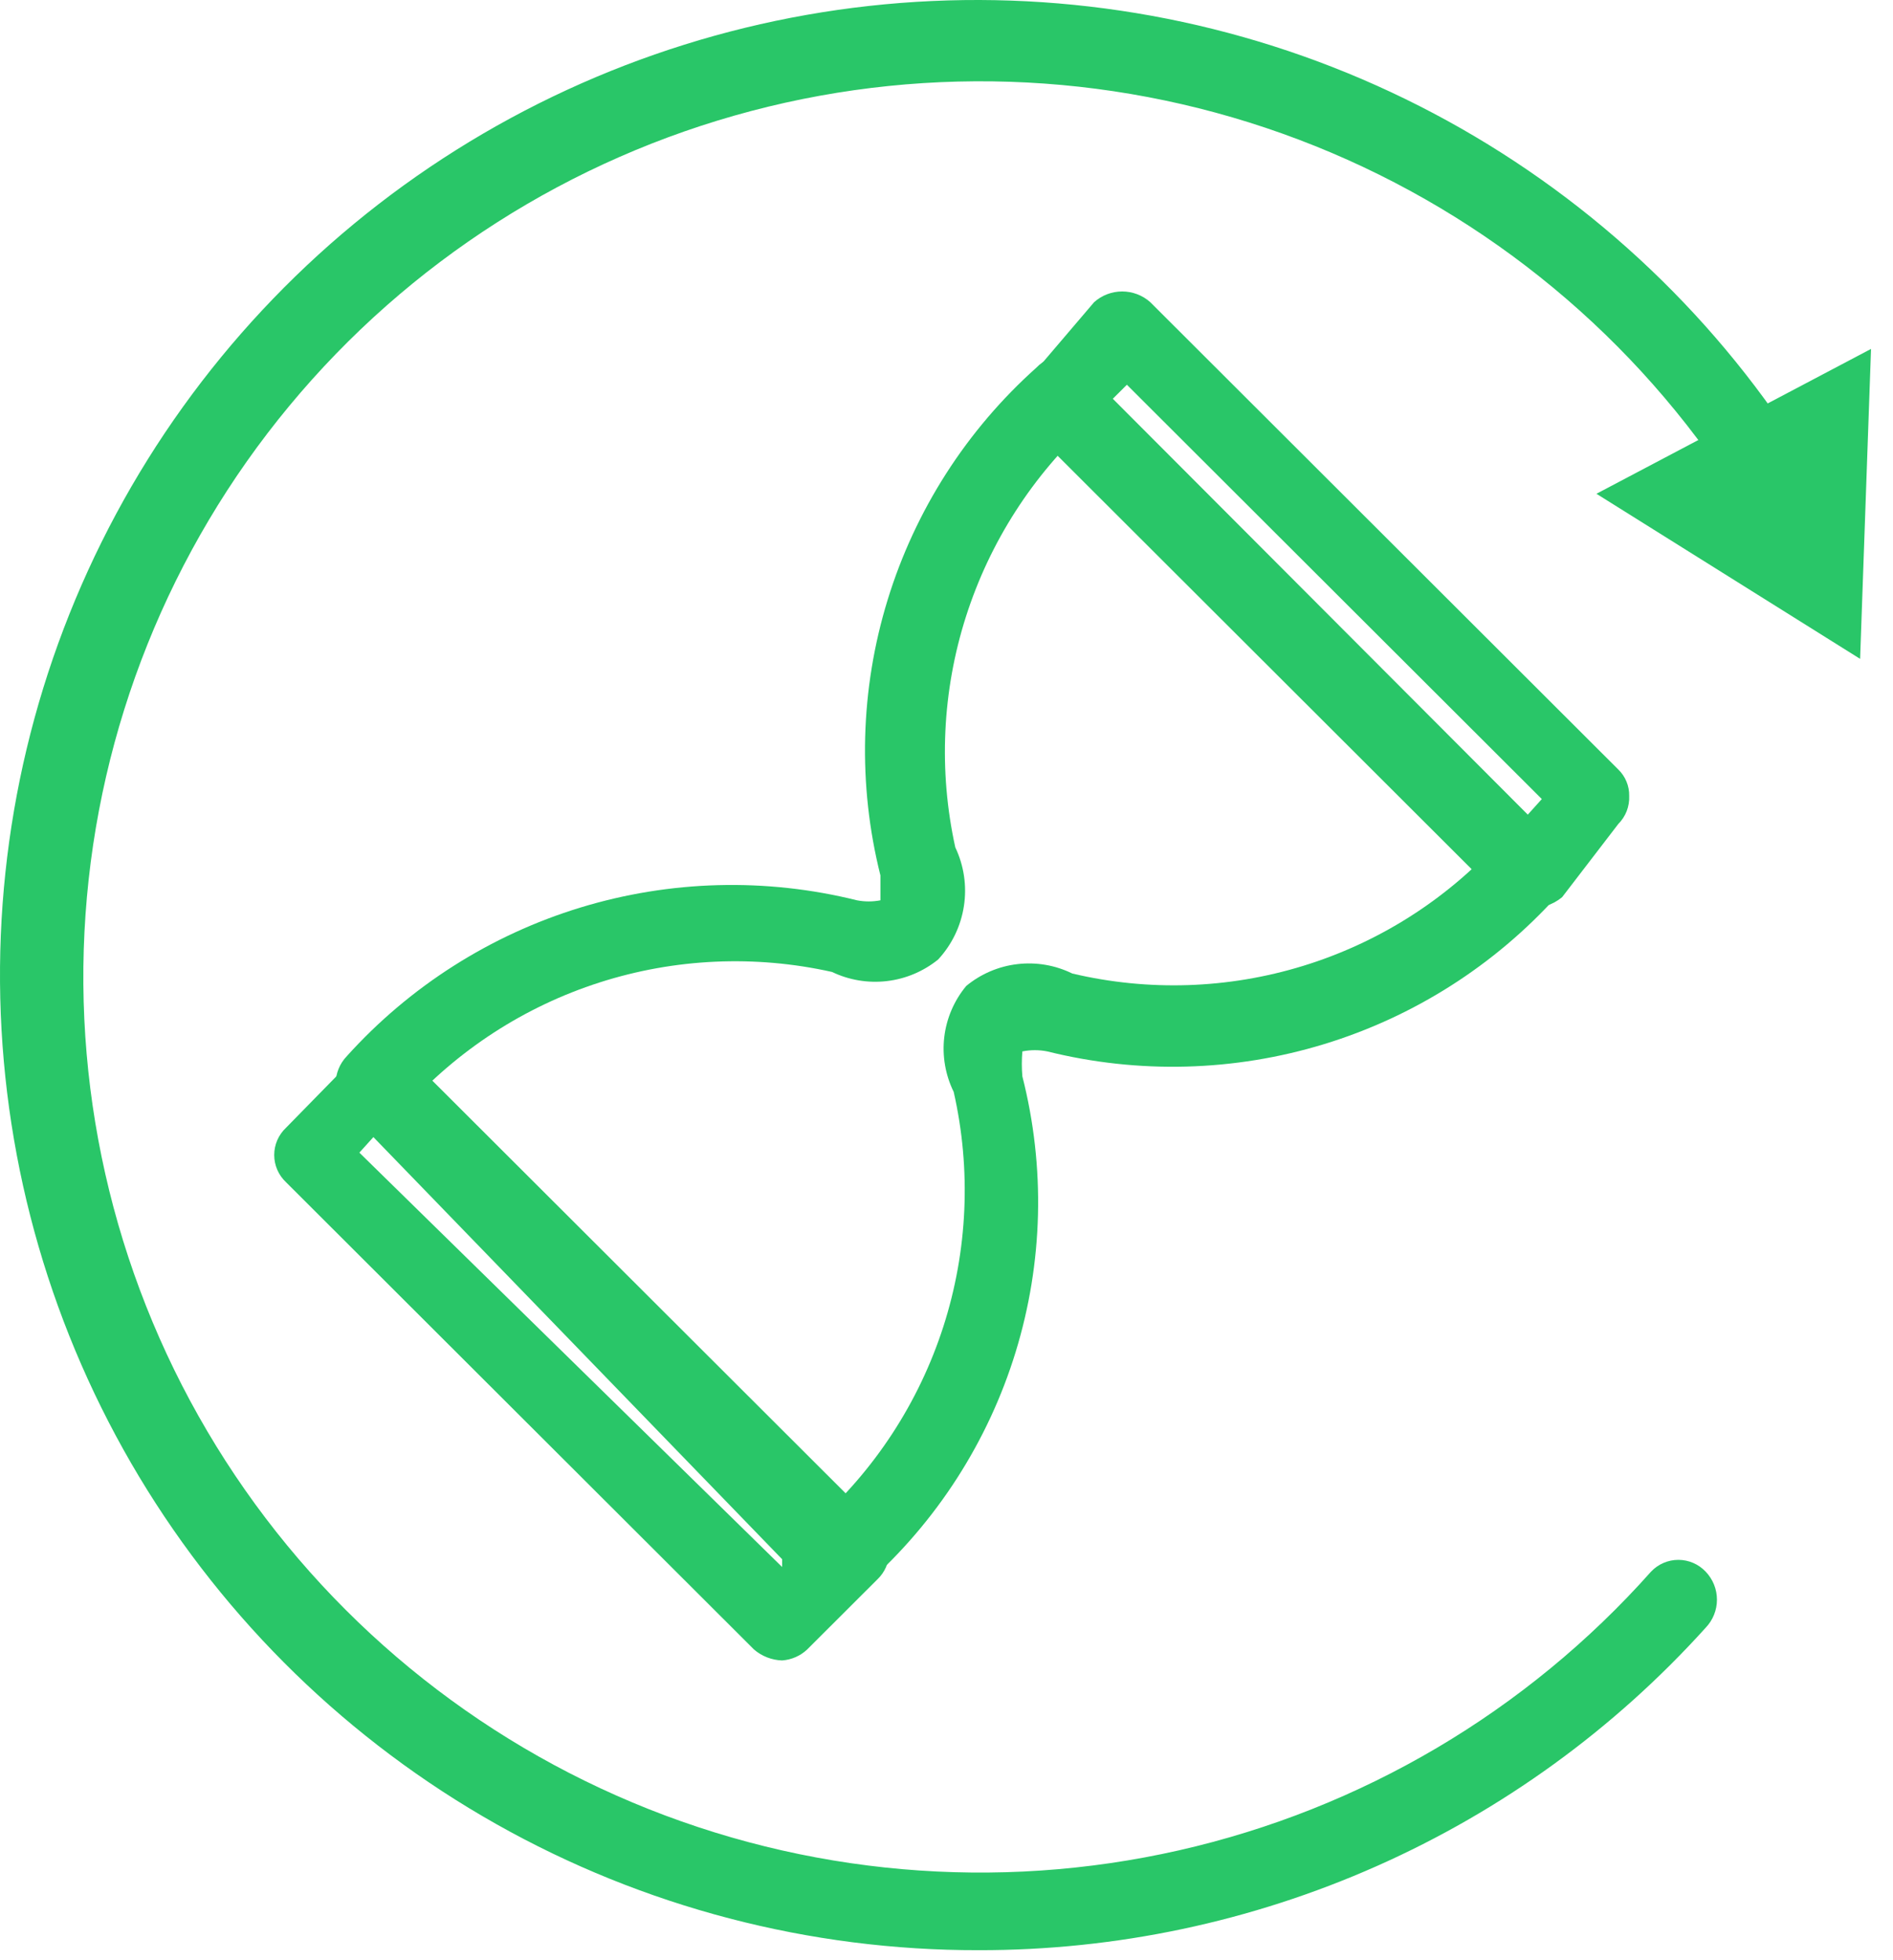
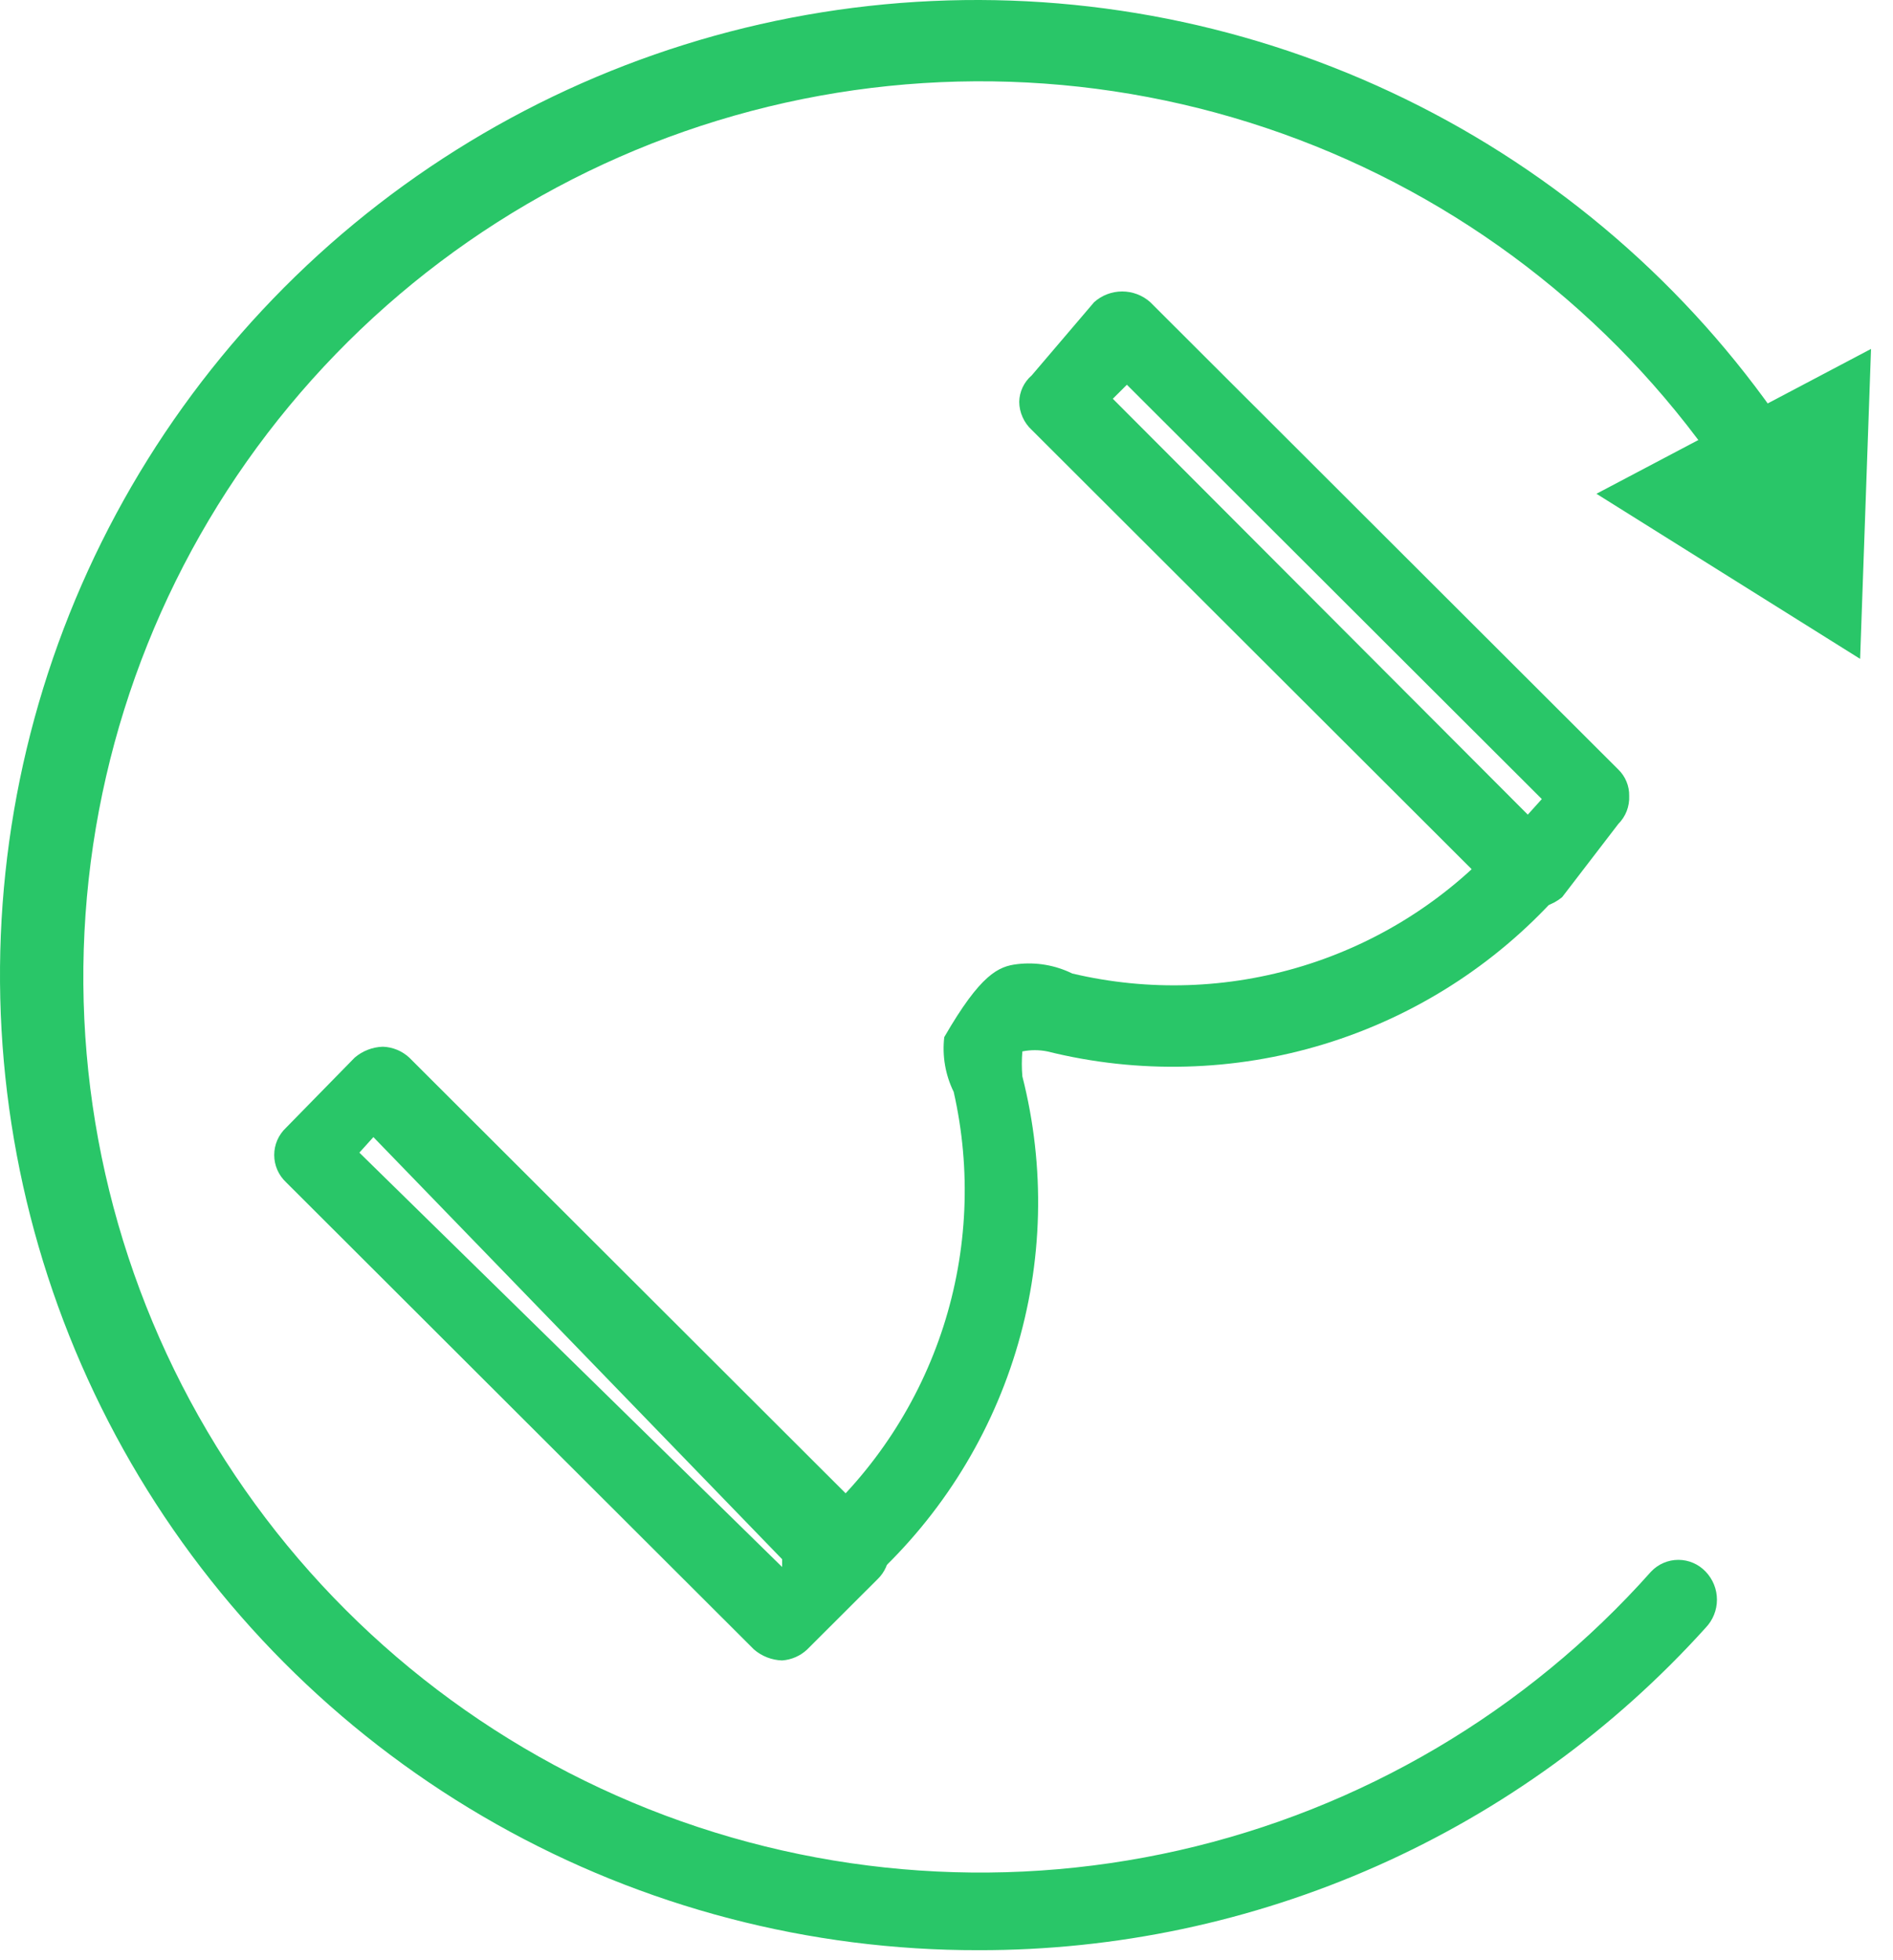
<svg xmlns="http://www.w3.org/2000/svg" width="56" height="58" viewBox="0 0 56 58" fill="none">
  <path d="M45.196 26.869C44.892 26.853 44.601 26.74 44.365 26.547L30.521 12.72C30.406 12.614 30.314 12.486 30.251 12.343C30.187 12.201 30.153 12.047 30.151 11.891C30.154 11.742 30.189 11.595 30.252 11.46C30.316 11.325 30.407 11.205 30.521 11.107L32.367 8.941C32.595 8.737 32.891 8.624 33.197 8.624C33.504 8.624 33.8 8.737 34.028 8.941L47.873 22.768C47.978 22.869 48.06 22.991 48.116 23.126C48.172 23.261 48.199 23.405 48.196 23.551C48.203 23.704 48.177 23.857 48.122 24C48.066 24.143 47.981 24.272 47.873 24.381L46.211 26.547C45.927 26.781 45.563 26.897 45.196 26.869V26.869ZM32.92 11.799L45.196 24.104L45.611 23.643L33.336 11.384L32.92 11.799Z" fill="#29C668" />
  <path d="M23.137 49.13C22.832 49.121 22.539 49.007 22.307 48.808L8.462 34.981C8.352 34.878 8.264 34.753 8.203 34.614C8.143 34.475 8.112 34.326 8.112 34.175C8.112 34.023 8.143 33.874 8.203 33.735C8.264 33.596 8.352 33.471 8.462 33.368L10.492 31.294C10.724 31.095 11.018 30.981 11.323 30.971V30.971C11.615 30.98 11.894 31.095 12.108 31.294L25.953 45.121C26.063 45.224 26.151 45.349 26.211 45.488C26.271 45.626 26.302 45.776 26.302 45.927C26.302 46.078 26.271 46.228 26.211 46.367C26.151 46.505 26.063 46.63 25.953 46.734L23.876 48.808C23.674 48.997 23.413 49.111 23.137 49.13V49.13ZM10.631 34.105L23.137 46.365V46.135L11.046 33.645L10.631 34.105Z" fill="#29C668" />
-   <path d="M11.046 33.184C10.761 33.184 10.484 33.086 10.262 32.907C10.047 32.684 9.928 32.387 9.928 32.077C9.928 31.768 10.047 31.471 10.262 31.248C12.122 29.185 14.509 27.666 17.167 26.854C19.826 26.042 22.655 25.968 25.353 26.639C25.581 26.683 25.816 26.683 26.045 26.639C26.045 26.639 26.045 26.316 26.045 25.902C25.371 23.215 25.445 20.396 26.259 17.748C27.072 15.1 28.594 12.724 30.66 10.877C30.764 10.767 30.889 10.679 31.027 10.619C31.166 10.559 31.316 10.528 31.468 10.528C31.619 10.528 31.769 10.559 31.907 10.619C32.046 10.679 32.172 10.767 32.275 10.877C32.486 11.092 32.605 11.382 32.605 11.683C32.605 11.985 32.486 12.274 32.275 12.49C30.557 14.049 29.281 16.034 28.576 18.243C27.871 20.452 27.762 22.807 28.26 25.072C28.517 25.613 28.606 26.217 28.515 26.809C28.425 27.4 28.159 27.951 27.753 28.39C27.318 28.742 26.793 28.964 26.237 29.029C25.681 29.094 25.119 29.001 24.614 28.759C22.336 28.249 19.962 28.356 17.739 29.069C15.516 29.782 13.524 31.075 11.969 32.815C11.853 32.941 11.709 33.04 11.55 33.104C11.39 33.167 11.218 33.195 11.046 33.184Z" fill="#29C668" />
-   <path d="M24.937 47.102C24.776 47.101 24.617 47.062 24.474 46.99C24.33 46.919 24.204 46.815 24.106 46.688C23.989 46.588 23.895 46.464 23.831 46.325C23.767 46.186 23.733 46.034 23.733 45.881C23.733 45.728 23.767 45.576 23.831 45.437C23.895 45.298 23.989 45.174 24.106 45.074C25.872 43.508 27.184 41.497 27.907 39.252C28.629 37.006 28.735 34.608 28.213 32.308C27.966 31.806 27.869 31.242 27.934 30.686C28 30.13 28.225 29.605 28.583 29.174C29.014 28.817 29.54 28.592 30.097 28.527C30.654 28.461 31.218 28.558 31.721 28.805C33.976 29.338 36.332 29.261 38.547 28.58C40.762 27.9 42.755 26.641 44.32 24.934C44.423 24.819 44.547 24.725 44.687 24.658C44.826 24.591 44.977 24.553 45.131 24.544C45.285 24.535 45.44 24.557 45.586 24.608C45.731 24.66 45.866 24.739 45.981 24.842C46.096 24.945 46.19 25.069 46.257 25.208C46.324 25.347 46.363 25.498 46.371 25.652C46.38 25.806 46.358 25.96 46.307 26.106C46.256 26.252 46.176 26.386 46.073 26.501C44.213 28.564 41.826 30.083 39.168 30.895C36.509 31.707 33.68 31.781 30.982 31.11C30.739 31.061 30.488 31.061 30.244 31.11C30.223 31.355 30.223 31.602 30.244 31.847C30.928 34.533 30.859 37.356 30.045 40.005C29.231 42.655 27.703 45.031 25.629 46.872C25.425 47.014 25.185 47.093 24.937 47.102Z" fill="#29C668" />
+   <path d="M24.937 47.102C24.776 47.101 24.617 47.062 24.474 46.99C24.33 46.919 24.204 46.815 24.106 46.688C23.989 46.588 23.895 46.464 23.831 46.325C23.767 46.186 23.733 46.034 23.733 45.881C23.733 45.728 23.767 45.576 23.831 45.437C23.895 45.298 23.989 45.174 24.106 45.074C25.872 43.508 27.184 41.497 27.907 39.252C28.629 37.006 28.735 34.608 28.213 32.308C27.966 31.806 27.869 31.242 27.934 30.686C29.014 28.817 29.54 28.592 30.097 28.527C30.654 28.461 31.218 28.558 31.721 28.805C33.976 29.338 36.332 29.261 38.547 28.58C40.762 27.9 42.755 26.641 44.32 24.934C44.423 24.819 44.547 24.725 44.687 24.658C44.826 24.591 44.977 24.553 45.131 24.544C45.285 24.535 45.44 24.557 45.586 24.608C45.731 24.66 45.866 24.739 45.981 24.842C46.096 24.945 46.19 25.069 46.257 25.208C46.324 25.347 46.363 25.498 46.371 25.652C46.38 25.806 46.358 25.96 46.307 26.106C46.256 26.252 46.176 26.386 46.073 26.501C44.213 28.564 41.826 30.083 39.168 30.895C36.509 31.707 33.68 31.781 30.982 31.11C30.739 31.061 30.488 31.061 30.244 31.11C30.223 31.355 30.223 31.602 30.244 31.847C30.928 34.533 30.859 37.356 30.045 40.005C29.231 42.655 27.703 45.031 25.629 46.872C25.425 47.014 25.185 47.093 24.937 47.102Z" fill="#29C668" />
  <path d="M28.952 57.703C23.952 57.713 19.034 56.428 14.681 53.972C10.327 51.516 6.686 47.973 4.114 43.691C1.543 39.408 0.128 34.533 0.008 29.541C-0.111 24.548 1.069 19.611 3.433 15.21C5.797 10.81 9.264 7.098 13.495 4.437C17.727 1.776 22.577 0.258 27.572 0.03C32.567 -0.198 37.536 0.873 41.992 3.138C46.449 5.403 50.24 8.784 52.996 12.951C53.082 13.077 53.142 13.22 53.173 13.37C53.203 13.52 53.203 13.675 53.173 13.825C53.143 13.975 53.084 14.118 52.998 14.245C52.912 14.372 52.801 14.48 52.673 14.564C52.42 14.723 52.116 14.779 51.823 14.719C51.53 14.659 51.273 14.488 51.104 14.241C48.038 9.633 43.604 6.098 38.425 4.133C33.246 2.168 27.58 1.871 22.224 3.284C16.867 4.697 12.088 7.749 8.556 12.013C5.024 16.276 2.917 21.536 2.53 27.056C2.143 32.575 3.496 38.077 6.398 42.79C9.301 47.503 13.608 51.191 18.715 53.335C23.823 55.48 29.474 55.974 34.877 54.749C40.28 53.524 45.163 50.64 48.842 46.503C48.946 46.393 49.071 46.305 49.21 46.245C49.349 46.185 49.499 46.154 49.65 46.154C49.801 46.154 49.951 46.185 50.09 46.245C50.229 46.305 50.354 46.393 50.458 46.503C50.672 46.726 50.792 47.023 50.792 47.333C50.792 47.642 50.672 47.939 50.458 48.162C47.744 51.171 44.427 53.575 40.721 55.218C37.016 56.862 33.006 57.709 28.952 57.703Z" fill="#29C668" />
  <path d="M47.227 14.61L55.027 19.495L55.35 10.324L47.227 14.61Z" fill="#29C668" />
</svg>